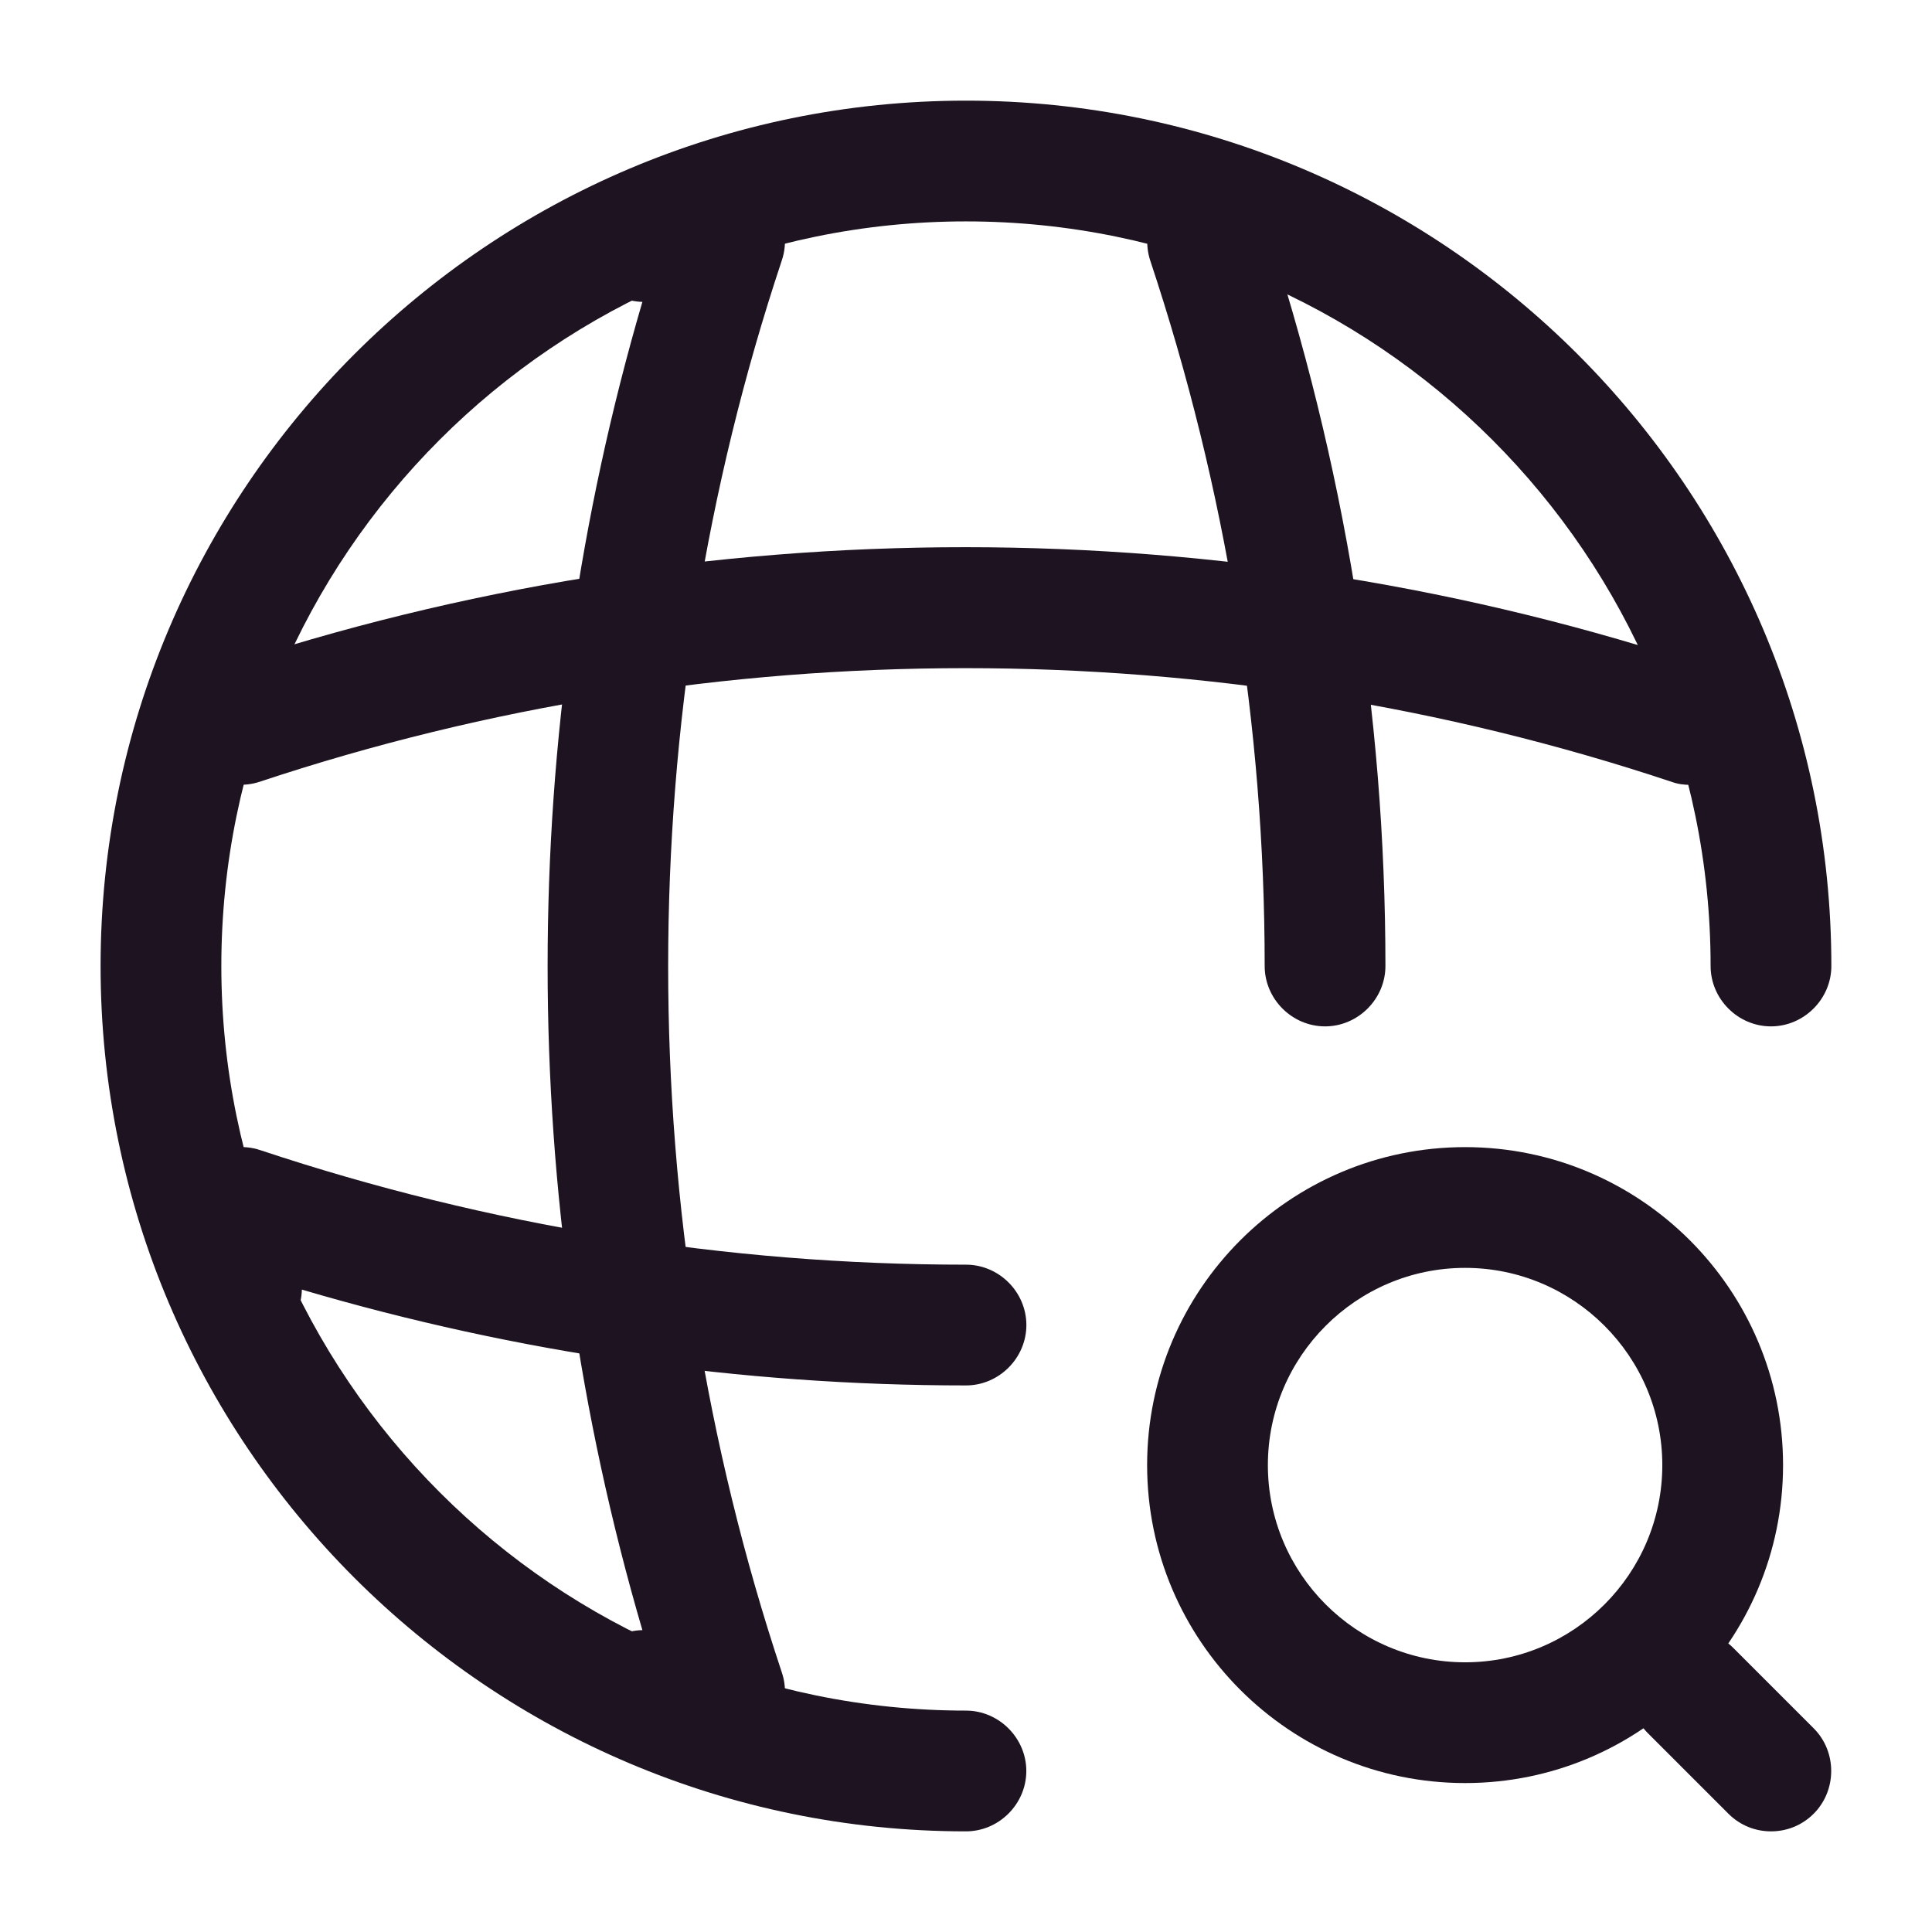
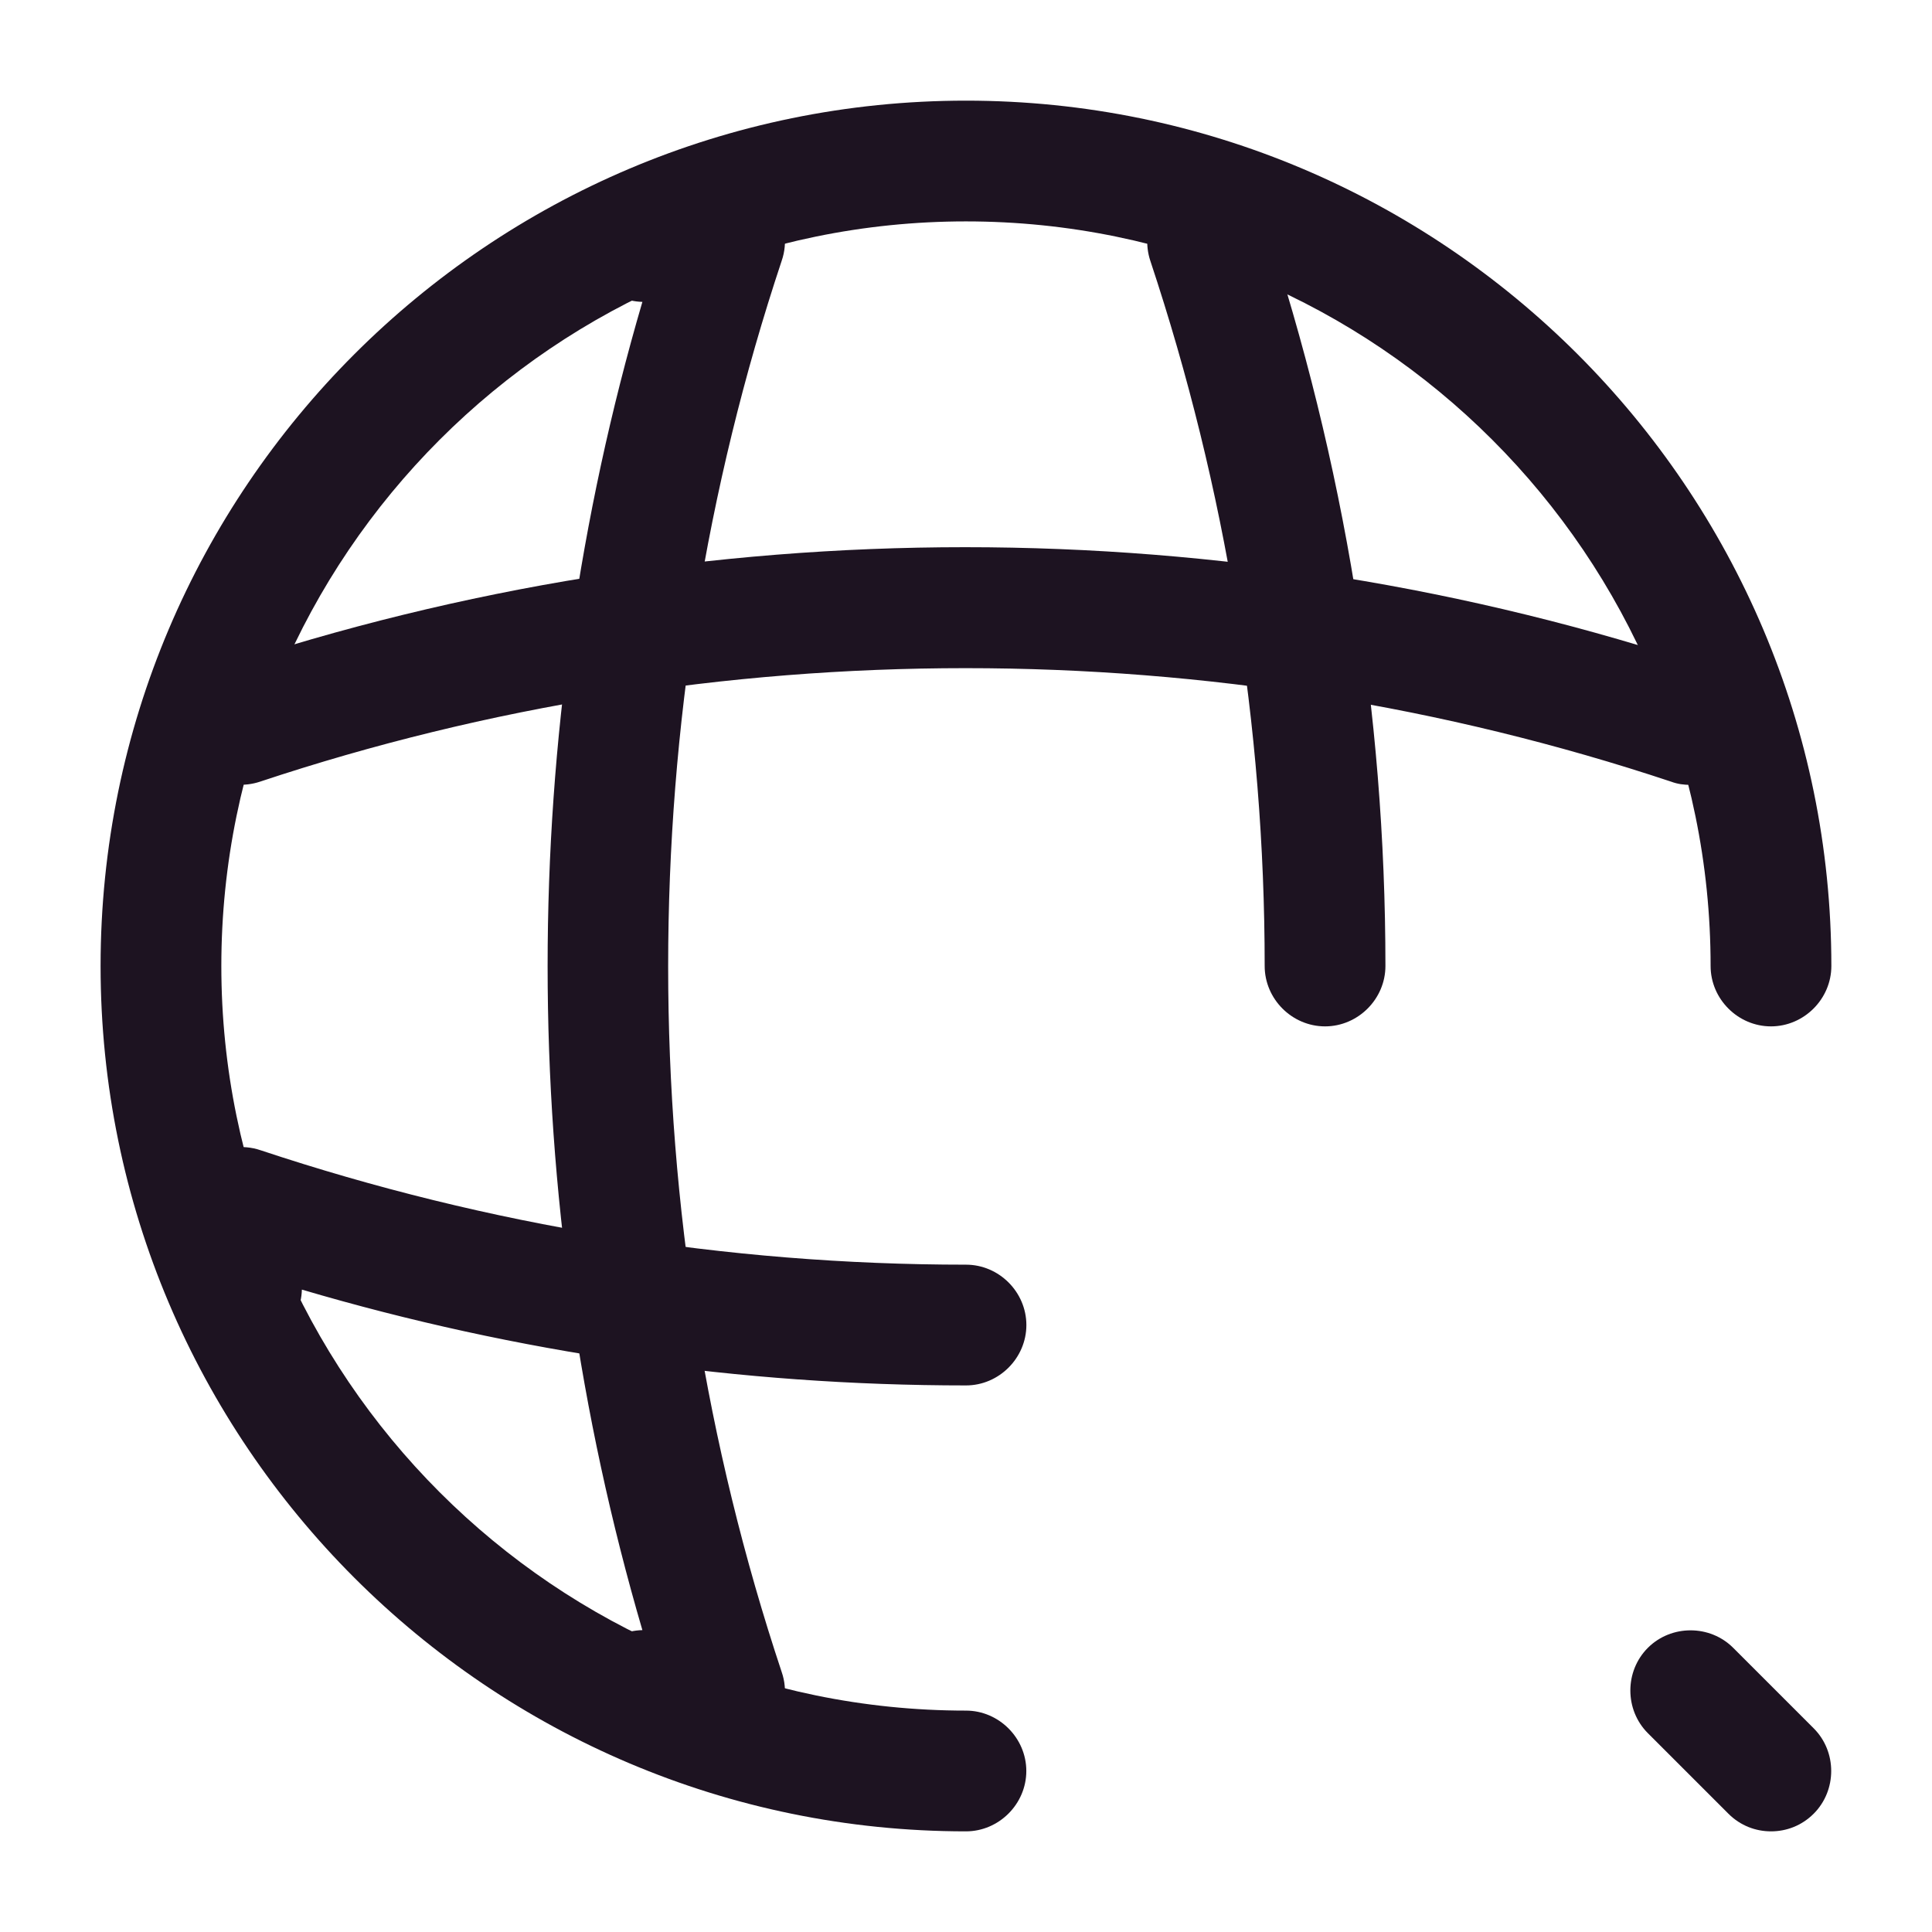
<svg xmlns="http://www.w3.org/2000/svg" width="32" height="32" viewBox="0 0 32 32" fill="none">
  <path d="M15.999 30.333C8.093 30.333 1.666 23.907 1.666 16C1.666 8.093 8.093 1.667 15.999 1.667C23.906 1.667 30.333 8.093 30.333 16C30.333 16.547 29.879 17 29.333 17C28.786 17 28.333 16.547 28.333 16C28.333 9.2 22.799 3.667 15.999 3.667C9.199 3.667 3.666 9.2 3.666 16C3.666 22.8 9.199 28.333 15.999 28.333C16.546 28.333 16.999 28.787 16.999 29.333C16.999 29.88 16.546 30.333 15.999 30.333Z" fill="#1D1321" />
  <path d="M12 29H10.667C10.12 29 9.667 28.547 9.667 28C9.667 27.453 10.094 27.013 10.64 27C8.547 19.853 8.547 12.147 10.64 5C10.107 4.987 9.667 4.547 9.667 4C9.667 3.453 10.12 3 10.667 3H12C12.32 3 12.627 3.16 12.814 3.413C13 3.68 13.054 4.013 12.947 4.32C10.44 11.853 10.44 20.16 12.947 27.693C13.054 28 13 28.333 12.814 28.6C12.627 28.867 12.32 29 12 29Z" fill="#1D1321" />
  <path d="M21.947 17C21.4 17 20.947 16.547 20.947 16C20.947 12.027 20.307 8.093 19.053 4.32C18.88 3.8 19.16 3.227 19.68 3.053C20.2 2.88 20.773 3.16 20.947 3.68C22.267 7.653 22.947 11.8 22.947 16C22.947 16.547 22.493 17 21.947 17Z" fill="#1D1321" />
  <path d="M16 22.947C12.267 22.947 8.573 22.413 5 21.36C4.987 21.893 4.547 22.333 4 22.333C3.453 22.333 3 21.88 3 21.333V20C3 19.68 3.16 19.373 3.413 19.187C3.68 19 4.013 18.947 4.32 19.053C8.093 20.307 12.027 20.947 16 20.947C16.547 20.947 17 21.4 17 21.947C17 22.493 16.547 22.947 16 22.947Z" fill="#1D1321" />
  <path d="M28 13C27.893 13 27.786 12.987 27.68 12.947C20.146 10.44 11.84 10.44 4.306 12.947C3.786 13.12 3.213 12.84 3.04 12.32C2.866 11.8 3.146 11.227 3.666 11.053C11.613 8.4 20.36 8.4 28.293 11.053C28.813 11.227 29.093 11.8 28.92 12.32C28.813 12.733 28.413 13 28 13Z" fill="#1D1321" />
-   <path d="M24.267 29.533C21.36 29.533 19 27.173 19 24.267C19 21.36 21.36 19 24.267 19C27.173 19 29.533 21.36 29.533 24.267C29.533 27.173 27.173 29.533 24.267 29.533ZM24.267 21C22.467 21 21 22.467 21 24.267C21 26.067 22.467 27.533 24.267 27.533C26.067 27.533 27.533 26.067 27.533 24.267C27.533 22.467 26.067 21 24.267 21Z" fill="#1D1321" />
  <path d="M29.334 30.333C29.081 30.333 28.827 30.24 28.627 30.04L27.294 28.707C26.907 28.32 26.907 27.68 27.294 27.293C27.681 26.907 28.321 26.907 28.707 27.293L30.041 28.627C30.427 29.013 30.427 29.653 30.041 30.04C29.841 30.24 29.587 30.333 29.334 30.333Z" fill="#1D1321" />
</svg>